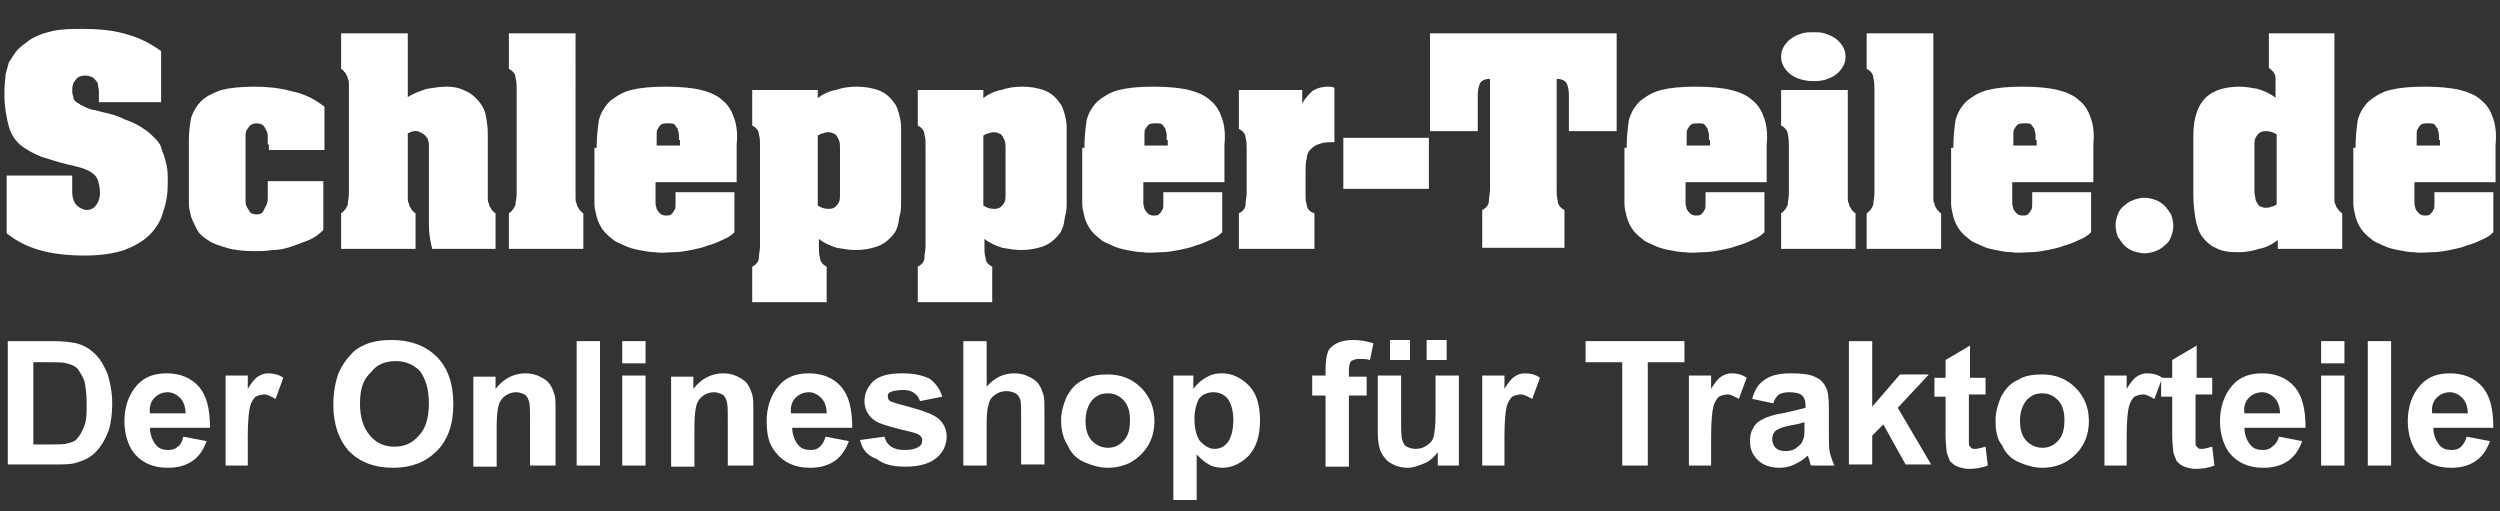
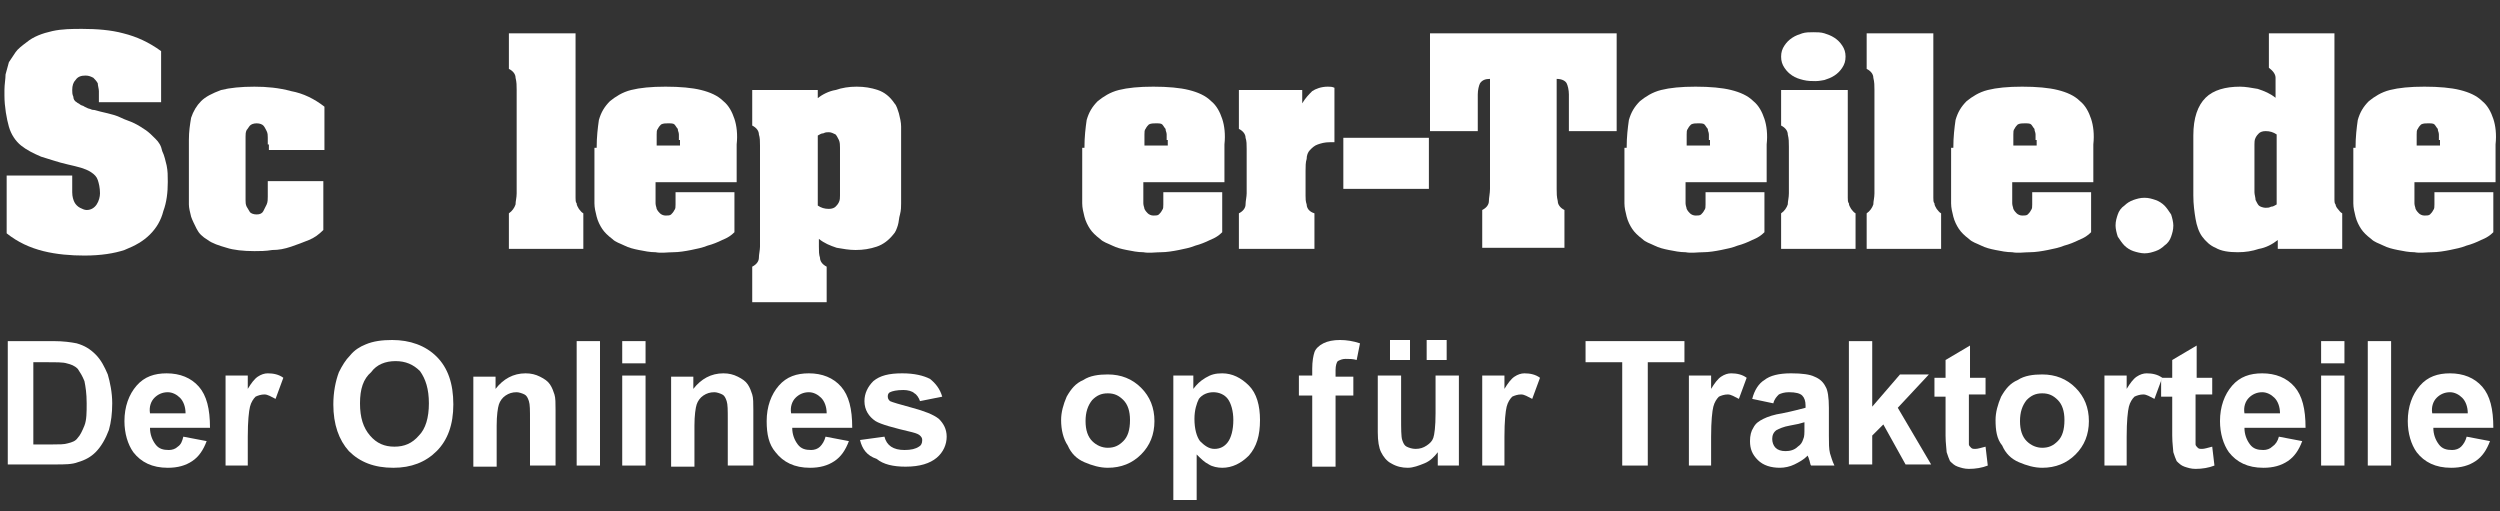
<svg xmlns="http://www.w3.org/2000/svg" version="1.1" id="Ebene_1" x="0px" y="0px" viewBox="0 0 225 46" style="enable-background:new 0 0 225 46;" xml:space="preserve">
  <rect x="0" y="0" width="225" height="46" fill="#333333" stroke="none" />
  <style type="text/css">
	.st0{fill:#ffffff;}
	.st1{fill:#ffffff;}
</style>
  <g>
    <path class="st0" d="M8.9,8.9c0-0.2,0-0.4,0-0.7c0-0.2-0.1-0.5-0.1-0.7C8.7,7.3,8.5,7.1,8.4,7C8.2,6.9,8,6.8,7.7,6.8   C7.3,6.8,7,6.9,6.8,7.2C6.6,7.4,6.5,7.7,6.5,8.1c0,0.2,0,0.4,0.1,0.6c0,0.2,0.1,0.4,0.3,0.5C7,9.3,7.1,9.3,7.2,9.4   c0.1,0.1,0.3,0.1,0.4,0.2C7.8,9.7,8,9.8,8.1,9.8c0.2,0.1,0.3,0.1,0.4,0.1c0.4,0.1,0.7,0.2,1.2,0.3c0.4,0.1,0.8,0.2,1.2,0.4   s0.8,0.3,1.2,0.5c0.4,0.2,0.7,0.4,1,0.6c0.3,0.2,0.6,0.5,0.9,0.8c0.3,0.3,0.5,0.6,0.6,1.1c0.2,0.4,0.3,0.9,0.4,1.3   c0.1,0.5,0.1,0.9,0.1,1.4v0.1c0,0.9-0.1,1.8-0.4,2.6c-0.2,0.8-0.6,1.5-1.2,2.1c-0.6,0.6-1.3,1-2.3,1.4c-0.9,0.3-2.1,0.5-3.6,0.5   c-1.2,0-2.5-0.1-3.7-0.4c-1.2-0.3-2.3-0.8-3.3-1.6v-5.2h5.9c0,0.6,0,1.1,0,1.5c0,0.4,0.1,0.7,0.2,0.9c0.1,0.2,0.3,0.4,0.5,0.5   c0.2,0.1,0.4,0.2,0.6,0.2c0.4,0,0.7-0.2,0.9-0.5c0.2-0.3,0.3-0.7,0.3-1c0-0.5-0.1-0.9-0.2-1.2c-0.1-0.3-0.3-0.5-0.6-0.7   c-0.3-0.2-0.6-0.3-0.9-0.4c-0.4-0.1-0.7-0.2-1.2-0.3c-0.9-0.2-1.7-0.5-2.4-0.7c-0.7-0.3-1.3-0.6-1.8-1c-0.5-0.4-0.9-1-1.1-1.7   S0.4,9.6,0.4,8.6V8.1c0-0.5,0.1-1,0.1-1.4C0.6,6.3,0.7,6,0.8,5.6C1,5.3,1.2,5,1.4,4.7c0.2-0.3,0.6-0.6,1-0.9C3,3.3,3.8,3,4.7,2.8   c0.9-0.2,1.8-0.2,2.7-0.2c1.3,0,2.6,0.1,3.7,0.4c1.2,0.3,2.3,0.8,3.4,1.6v4.6H8.9V8.9z" />
    <path class="st0" d="M24.1,13c0-0.2,0-0.4,0-0.6c0-0.2,0-0.4-0.1-0.6c-0.1-0.2-0.2-0.4-0.3-0.5c-0.1-0.1-0.3-0.2-0.6-0.2   c-0.3,0-0.5,0.1-0.6,0.2c-0.1,0.1-0.2,0.3-0.3,0.4c-0.1,0.2-0.1,0.4-0.1,0.6c0,0.2,0,0.4,0,0.6v4.5c0,0.2,0,0.4,0,0.6   c0,0.2,0,0.4,0.1,0.6c0.1,0.2,0.2,0.3,0.3,0.5c0.1,0.1,0.3,0.2,0.6,0.2c0.3,0,0.5-0.1,0.6-0.3c0.1-0.2,0.2-0.4,0.3-0.6   c0.1-0.2,0.1-0.5,0.1-0.7c0-0.3,0-0.5,0-0.7v-0.7h5v4.4c-0.4,0.4-0.8,0.7-1.3,0.9c-0.5,0.2-1,0.4-1.6,0.6c-0.6,0.2-1.1,0.3-1.7,0.3   c-0.6,0.1-1.1,0.1-1.6,0.1c-1,0-1.9-0.1-2.5-0.3c-0.7-0.2-1.3-0.4-1.7-0.7c-0.5-0.3-0.8-0.6-1-1c-0.2-0.4-0.4-0.8-0.5-1.1   c-0.1-0.4-0.2-0.8-0.2-1.1c0-0.4,0-0.7,0-1v-4.8c0-0.8,0.1-1.4,0.2-2c0.2-0.6,0.5-1.1,0.9-1.5c0.4-0.4,1-0.7,1.8-1   c0.8-0.2,1.8-0.3,3-0.3c1.1,0,2.2,0.1,3.3,0.4c1.1,0.2,2.1,0.7,3,1.4v3.9h-5V13z" />
-     <path class="st0" d="M36.6,8.8c0.6-0.4,1.2-0.6,1.8-0.8c0.6-0.1,1.2-0.2,1.8-0.2c0.6,0,1.1,0.1,1.5,0.3c0.5,0.2,0.8,0.4,1.1,0.7   c0.5,0.5,0.8,1,0.9,1.5c0.1,0.5,0.2,1.1,0.2,1.7v5.3c0,0.2,0,0.4,0,0.5c0,0.2,0,0.4,0.1,0.5c0,0.2,0.1,0.3,0.2,0.5   c0.1,0.1,0.2,0.3,0.4,0.4v3.2h-5.7c-0.2-0.7-0.3-1.5-0.3-2.2c0-0.7,0-1.5,0-2.2v-4.2c0,0,0-0.1,0-0.2c0-0.1,0-0.2,0-0.3   c0-0.1,0-0.2,0-0.4c0-0.1-0.1-0.3-0.1-0.4c-0.2-0.3-0.4-0.5-0.7-0.6c-0.3-0.2-0.7-0.1-1.1,0.1v5.3c0,0.2,0,0.4,0,0.5   c0,0.2,0,0.4,0.1,0.5c0,0.2,0.1,0.3,0.2,0.5c0.1,0.1,0.2,0.3,0.4,0.4v3.2h-6.7v-3.2c0.3-0.2,0.5-0.5,0.6-0.8c0-0.3,0.1-0.6,0.1-1   V8.1c0-0.2,0-0.4,0-0.5c0-0.2,0-0.4-0.1-0.5c0-0.2-0.1-0.3-0.2-0.5c-0.1-0.1-0.2-0.3-0.4-0.4V3h6V8.8z" />
    <path class="st0" d="M51.8,17.3c0,0.2,0,0.4,0,0.5c0,0.2,0,0.4,0.1,0.5c0,0.2,0.1,0.3,0.2,0.5c0.1,0.1,0.2,0.3,0.4,0.4v3.2h-6.7   v-3.2c0.3-0.2,0.5-0.5,0.6-0.8c0-0.3,0.1-0.6,0.1-1V8.1c0-0.4,0-0.7-0.1-1.1c0-0.3-0.2-0.6-0.6-0.8V3h6V17.3z" />
    <path class="st0" d="M53.7,13.3c0-1,0.1-1.8,0.2-2.5c0.2-0.7,0.5-1.2,1-1.7c0.5-0.4,1.1-0.8,1.9-1c0.8-0.2,1.8-0.3,3.1-0.3   c1.3,0,2.4,0.1,3.2,0.3c0.8,0.2,1.5,0.5,2,1c0.5,0.4,0.8,1,1,1.6c0.2,0.6,0.3,1.4,0.2,2.3v3.4H59v1.3c0,0.2,0,0.4,0,0.6   c0,0.2,0.1,0.4,0.1,0.5c0.1,0.2,0.2,0.3,0.3,0.4c0.1,0.1,0.3,0.2,0.5,0.2c0.2,0,0.4,0,0.5-0.1s0.2-0.2,0.3-0.4   c0.1-0.1,0.1-0.3,0.1-0.5c0-0.2,0-0.4,0-0.6v-0.5h5.3v3.6c-0.3,0.3-0.6,0.5-1.1,0.7c-0.4,0.2-0.9,0.4-1.3,0.5   c-0.5,0.2-1,0.3-1.5,0.4c-0.5,0.1-1.1,0.2-1.6,0.2c-0.5,0-1.1,0.1-1.6,0c-0.5,0-1-0.1-1.5-0.2c-0.5-0.1-0.9-0.2-1.3-0.4   c-0.4-0.2-0.8-0.3-1.1-0.6c-0.4-0.3-0.7-0.6-0.9-0.9c-0.2-0.3-0.4-0.7-0.5-1.1c-0.1-0.4-0.2-0.8-0.2-1.2c0-0.4,0-0.8,0-1.3V13.3z    M61.1,12.6c0-0.1,0-0.3,0-0.5c0-0.2-0.1-0.3-0.1-0.5c-0.1-0.1-0.2-0.3-0.3-0.4s-0.3-0.1-0.6-0.1c-0.2,0-0.4,0-0.6,0.1   c-0.1,0.1-0.2,0.2-0.3,0.4c-0.1,0.1-0.1,0.3-0.1,0.5c0,0.2,0,0.3,0,0.5v0.5h2.1V12.6z" />
    <path class="st0" d="M73.5,8.9c0.5-0.4,1.1-0.7,1.7-0.8c0.6-0.2,1.2-0.3,1.9-0.3c0.7,0,1.3,0.1,1.9,0.3c0.6,0.2,1.1,0.6,1.5,1.2   c0.2,0.2,0.3,0.6,0.4,0.9c0.1,0.4,0.2,0.8,0.2,1.2c0,0.4,0,0.8,0,1.1c0,0.3,0,0.6,0,0.7v4.5c0,0.1,0,0.4,0,0.6c0,0.3,0,0.6-0.1,1   c-0.1,0.3-0.1,0.7-0.2,1c-0.1,0.3-0.2,0.6-0.4,0.8c-0.4,0.5-0.9,0.9-1.5,1.1c-0.6,0.2-1.2,0.3-1.9,0.3c-0.6,0-1.1-0.1-1.7-0.2   c-0.6-0.2-1.1-0.4-1.6-0.8v0.7c0,0.4,0,0.7,0.1,1c0,0.3,0.2,0.6,0.6,0.8v3.2h-6.7v-3.2c0.4-0.2,0.6-0.5,0.6-0.8   c0-0.3,0.1-0.7,0.1-1v-9.1c0-0.4,0-0.7-0.1-1c0-0.3-0.2-0.6-0.6-0.8V8.1h5.9V8.9z M73.6,18.5c0.3,0.2,0.6,0.3,1,0.3   c0.3,0,0.5-0.1,0.6-0.2c0.1-0.1,0.2-0.2,0.3-0.4c0.1-0.2,0.1-0.4,0.1-0.6c0-0.2,0-0.4,0-0.6v-3.1c0-0.2,0-0.4,0-0.6   c0-0.2,0-0.5-0.1-0.7c-0.1-0.2-0.2-0.4-0.3-0.5c-0.2-0.1-0.4-0.2-0.6-0.2c-0.2,0-0.3,0-0.5,0.1c-0.2,0-0.3,0.1-0.5,0.2V18.5z" />
-     <path class="st0" d="M88.4,8.9c0.5-0.4,1.1-0.7,1.7-0.8c0.6-0.2,1.2-0.3,1.9-0.3c0.7,0,1.3,0.1,1.9,0.3c0.6,0.2,1.1,0.6,1.5,1.2   c0.2,0.2,0.3,0.6,0.4,0.9c0.1,0.4,0.2,0.8,0.2,1.2c0,0.4,0,0.8,0,1.1c0,0.3,0,0.6,0,0.7v4.5c0,0.1,0,0.4,0,0.6c0,0.3,0,0.6-0.1,1   c-0.1,0.3-0.1,0.7-0.2,1c-0.1,0.3-0.2,0.6-0.4,0.8c-0.4,0.5-0.9,0.9-1.5,1.1c-0.6,0.2-1.2,0.3-1.9,0.3c-0.6,0-1.1-0.1-1.7-0.2   c-0.6-0.2-1.1-0.4-1.6-0.8v0.7c0,0.4,0,0.7,0.1,1c0,0.3,0.2,0.6,0.6,0.8v3.2h-6.7v-3.2c0.4-0.2,0.6-0.5,0.6-0.8   c0-0.3,0.1-0.7,0.1-1v-9.1c0-0.4,0-0.7-0.1-1c0-0.3-0.2-0.6-0.6-0.8V8.1h5.9V8.9z M88.5,18.5c0.3,0.2,0.6,0.3,1,0.3   c0.3,0,0.5-0.1,0.6-0.2c0.1-0.1,0.2-0.2,0.3-0.4c0.1-0.2,0.1-0.4,0.1-0.6c0-0.2,0-0.4,0-0.6v-3.1c0-0.2,0-0.4,0-0.6   c0-0.2,0-0.5-0.1-0.7c-0.1-0.2-0.2-0.4-0.3-0.5c-0.2-0.1-0.4-0.2-0.6-0.2c-0.2,0-0.3,0-0.5,0.1c-0.2,0-0.3,0.1-0.5,0.2V18.5z" />
    <path class="st0" d="M97.6,13.3c0-1,0.1-1.8,0.2-2.5c0.2-0.7,0.5-1.2,1-1.7c0.5-0.4,1.1-0.8,1.9-1c0.8-0.2,1.8-0.3,3.1-0.3   c1.3,0,2.4,0.1,3.2,0.3c0.8,0.2,1.5,0.5,2,1c0.5,0.4,0.8,1,1,1.6c0.2,0.6,0.3,1.4,0.2,2.3v3.4h-7.3v1.3c0,0.2,0,0.4,0,0.6   c0,0.2,0.1,0.4,0.1,0.5c0.1,0.2,0.2,0.3,0.3,0.4c0.1,0.1,0.3,0.2,0.5,0.2c0.2,0,0.4,0,0.5-0.1s0.2-0.2,0.3-0.4   c0.1-0.1,0.1-0.3,0.1-0.5c0-0.2,0-0.4,0-0.6v-0.5h5.3v3.6c-0.3,0.3-0.6,0.5-1.1,0.7c-0.4,0.2-0.9,0.4-1.3,0.5   c-0.5,0.2-1,0.3-1.5,0.4c-0.5,0.1-1.1,0.2-1.6,0.2c-0.5,0-1.1,0.1-1.6,0c-0.5,0-1-0.1-1.5-0.2c-0.5-0.1-0.9-0.2-1.3-0.4   c-0.4-0.2-0.8-0.3-1.1-0.6c-0.4-0.3-0.7-0.6-0.9-0.9c-0.2-0.3-0.4-0.7-0.5-1.1c-0.1-0.4-0.2-0.8-0.2-1.2c0-0.4,0-0.8,0-1.3V13.3z    M105,12.6c0-0.1,0-0.3,0-0.5c0-0.2-0.1-0.3-0.1-0.5c-0.1-0.1-0.2-0.3-0.3-0.4c-0.1-0.1-0.3-0.1-0.6-0.1c-0.2,0-0.4,0-0.6,0.1   c-0.1,0.1-0.2,0.2-0.3,0.4c-0.1,0.1-0.1,0.3-0.1,0.5c0,0.2,0,0.3,0,0.5v0.5h2.1V12.6z" />
    <path class="st0" d="M117.2,9.3c0.3-0.5,0.6-0.8,0.9-1.1c0.3-0.2,0.8-0.4,1.4-0.4c0.2,0,0.4,0,0.6,0.1v4.9h-0.4   c-0.5,0-0.8,0.1-1.1,0.2c-0.3,0.1-0.5,0.3-0.7,0.5c-0.2,0.2-0.3,0.5-0.3,0.8c-0.1,0.3-0.1,0.7-0.1,1.1v1.4c0,0.2,0,0.5,0,0.8   c0,0.3,0,0.5,0.1,0.8c0,0.2,0.1,0.4,0.2,0.5c0.1,0.1,0.2,0.2,0.5,0.3v3.2h-6.8v-3.2c0.4-0.2,0.6-0.5,0.6-0.8c0-0.3,0.1-0.7,0.1-1   v-4c0-0.4,0-0.7-0.1-1c0-0.3-0.2-0.6-0.6-0.8V8.1h5.7V9.3z" />
    <path class="st0" d="M120.9,17v-4.6h7.7V17H120.9z" />
    <path class="st0" d="M128.8,3h16.7v8.8h-4.3V8.5c0-0.4-0.1-0.8-0.2-1c-0.1-0.2-0.4-0.4-0.9-0.4V17c0,0.4,0,0.7,0.1,1.1   c0,0.3,0.2,0.6,0.6,0.8v3.4h-7.4v-3.4c0.4-0.2,0.6-0.5,0.6-0.8c0-0.3,0.1-0.7,0.1-1.1V7.1c-0.4,0-0.7,0.1-0.9,0.4   c-0.1,0.2-0.2,0.6-0.2,1v3.3h-4.3V3z" />
    <path class="st0" d="M146.4,13.3c0-1,0.1-1.8,0.2-2.5c0.2-0.7,0.5-1.2,1-1.7c0.5-0.4,1.1-0.8,1.9-1c0.8-0.2,1.8-0.3,3.1-0.3   c1.3,0,2.4,0.1,3.2,0.3c0.8,0.2,1.5,0.5,2,1c0.5,0.4,0.8,1,1,1.6c0.2,0.6,0.3,1.4,0.2,2.3v3.4h-7.3v1.3c0,0.2,0,0.4,0,0.6   c0,0.2,0.1,0.4,0.1,0.5c0.1,0.2,0.2,0.3,0.3,0.4c0.1,0.1,0.3,0.2,0.5,0.2c0.2,0,0.4,0,0.5-0.1c0.1-0.1,0.2-0.2,0.3-0.4   c0.1-0.1,0.1-0.3,0.1-0.5c0-0.2,0-0.4,0-0.6v-0.5h5.3v3.6c-0.3,0.3-0.6,0.5-1.1,0.7c-0.4,0.2-0.9,0.4-1.3,0.5   c-0.5,0.2-1,0.3-1.5,0.4c-0.5,0.1-1.1,0.2-1.6,0.2c-0.5,0-1.1,0.1-1.6,0c-0.5,0-1-0.1-1.5-0.2c-0.5-0.1-0.9-0.2-1.3-0.4   c-0.4-0.2-0.8-0.3-1.1-0.6c-0.4-0.3-0.7-0.6-0.9-0.9c-0.2-0.3-0.4-0.7-0.5-1.1c-0.1-0.4-0.2-0.8-0.2-1.2c0-0.4,0-0.8,0-1.3V13.3z    M153.8,12.6c0-0.1,0-0.3,0-0.5c0-0.2-0.1-0.3-0.1-0.5c-0.1-0.1-0.2-0.3-0.3-0.4c-0.1-0.1-0.3-0.1-0.6-0.1c-0.2,0-0.4,0-0.6,0.1   c-0.1,0.1-0.2,0.2-0.3,0.4c-0.1,0.1-0.1,0.3-0.1,0.5c0,0.2,0,0.3,0,0.5v0.5h2.1V12.6z" />
    <path class="st0" d="M166.3,17.3c0,0.2,0,0.4,0,0.5c0,0.2,0,0.4,0.1,0.5c0,0.2,0.1,0.3,0.2,0.5c0.1,0.1,0.2,0.3,0.4,0.4v3.2h-6.7   v-3.2c0.3-0.2,0.5-0.5,0.6-0.8c0-0.3,0.1-0.6,0.1-1v-4.2c0-0.4,0-0.7-0.1-1.1c0-0.3-0.2-0.6-0.6-0.8V8.1h6V17.3z M163.4,7.3   c-0.3,0-0.7,0-1.1-0.1c-0.4-0.1-0.7-0.2-1-0.4c-0.3-0.2-0.5-0.4-0.7-0.7c-0.2-0.3-0.3-0.6-0.3-1c0-0.4,0.1-0.7,0.3-1   c0.2-0.3,0.4-0.5,0.7-0.7c0.3-0.2,0.6-0.3,0.9-0.4c0.3-0.1,0.7-0.1,1-0.1c0.3,0,0.7,0,1,0.1c0.3,0.1,0.6,0.2,0.9,0.4   c0.3,0.2,0.5,0.4,0.7,0.7c0.2,0.3,0.3,0.6,0.3,1c0,0.4-0.1,0.7-0.3,1c-0.2,0.3-0.4,0.5-0.7,0.7c-0.3,0.2-0.6,0.3-0.9,0.4   C164.1,7.2,163.8,7.3,163.4,7.3z" />
    <path class="st0" d="M174,17.3c0,0.2,0,0.4,0,0.5c0,0.2,0,0.4,0.1,0.5c0,0.2,0.1,0.3,0.2,0.5c0.1,0.1,0.2,0.3,0.4,0.4v3.2H168v-3.2   c0.3-0.2,0.5-0.5,0.6-0.8c0-0.3,0.1-0.6,0.1-1V8.1c0-0.4,0-0.7-0.1-1.1c0-0.3-0.2-0.6-0.6-0.8V3h6V17.3z" />
    <path class="st0" d="M175.8,13.3c0-1,0.1-1.8,0.2-2.5c0.2-0.7,0.5-1.2,1-1.7c0.5-0.4,1.1-0.8,1.9-1c0.8-0.2,1.8-0.3,3.1-0.3   c1.3,0,2.4,0.1,3.2,0.3c0.8,0.2,1.5,0.5,2,1c0.5,0.4,0.8,1,1,1.6c0.2,0.6,0.3,1.4,0.2,2.3v3.4h-7.3v1.3c0,0.2,0,0.4,0,0.6   c0,0.2,0.1,0.4,0.1,0.5c0.1,0.2,0.2,0.3,0.3,0.4c0.1,0.1,0.3,0.2,0.5,0.2c0.2,0,0.4,0,0.5-0.1s0.2-0.2,0.3-0.4   c0.1-0.1,0.1-0.3,0.1-0.5c0-0.2,0-0.4,0-0.6v-0.5h5.3v3.6c-0.3,0.3-0.6,0.5-1.1,0.7c-0.4,0.2-0.9,0.4-1.3,0.5   c-0.5,0.2-1,0.3-1.5,0.4c-0.5,0.1-1.1,0.2-1.6,0.2c-0.5,0-1.1,0.1-1.6,0c-0.5,0-1-0.1-1.5-0.2c-0.5-0.1-0.9-0.2-1.3-0.4   c-0.4-0.2-0.8-0.3-1.1-0.6c-0.4-0.3-0.7-0.6-0.9-0.9c-0.2-0.3-0.4-0.7-0.5-1.1c-0.1-0.4-0.2-0.8-0.2-1.2c0-0.4,0-0.8,0-1.3V13.3z    M183.2,12.6c0-0.1,0-0.3,0-0.5c0-0.2-0.1-0.3-0.1-0.5c-0.1-0.1-0.2-0.3-0.3-0.4s-0.3-0.1-0.6-0.1c-0.2,0-0.4,0-0.6,0.1   c-0.1,0.1-0.2,0.2-0.3,0.4c-0.1,0.1-0.1,0.3-0.1,0.5c0,0.2,0,0.3,0,0.5v0.5h2.1V12.6z" />
    <path class="st0" d="M193,22.8c-0.3,0-0.7-0.1-1-0.2c-0.3-0.1-0.6-0.3-0.8-0.5c-0.2-0.2-0.4-0.5-0.6-0.8c-0.1-0.3-0.2-0.7-0.2-1   c0-0.4,0.1-0.7,0.2-1c0.1-0.3,0.3-0.6,0.6-0.8c0.2-0.2,0.5-0.4,0.8-0.5c0.3-0.1,0.6-0.2,1-0.2c0.4,0,0.7,0.1,1,0.2   c0.3,0.1,0.6,0.3,0.8,0.5c0.2,0.2,0.4,0.5,0.6,0.8c0.1,0.3,0.2,0.7,0.2,1c0,0.4-0.1,0.7-0.2,1c-0.1,0.3-0.3,0.6-0.6,0.8   c-0.2,0.2-0.5,0.4-0.8,0.5C193.7,22.7,193.4,22.8,193,22.8z" />
    <path class="st0" d="M205,21.6c-0.5,0.4-1.1,0.7-1.7,0.8c-0.6,0.2-1.2,0.3-1.9,0.3c-0.8,0-1.5-0.1-2-0.4c-0.5-0.2-0.9-0.6-1.2-1   c-0.3-0.4-0.5-1-0.6-1.6c-0.1-0.6-0.2-1.3-0.2-2.1v-5.4c0-1.6,0.4-2.7,1.1-3.4c0.7-0.7,1.8-1,3.1-1c0.5,0,1,0.1,1.6,0.2   c0.6,0.2,1.1,0.4,1.6,0.8V8.1c0-0.4,0-0.7,0-1.1c0-0.3-0.2-0.6-0.6-0.9V3h5.9v14.6c0,0.1,0,0.2,0,0.4c0,0.1,0,0.3,0.1,0.4   c0,0.1,0.1,0.3,0.2,0.4c0.1,0.1,0.2,0.3,0.4,0.4v3.2H205V21.6z M204.9,12.1c-0.3-0.2-0.6-0.3-1-0.3c-0.3,0-0.5,0.1-0.6,0.2   c-0.1,0.1-0.2,0.2-0.3,0.4c-0.1,0.2-0.1,0.4-0.1,0.6c0,0.2,0,0.4,0,0.6v3.1c0,0.2,0,0.4,0,0.6c0,0.2,0.1,0.5,0.1,0.7   c0.1,0.2,0.2,0.4,0.3,0.5c0.1,0.1,0.4,0.2,0.6,0.2c0.2,0,0.3,0,0.5-0.1c0.2,0,0.3-0.1,0.5-0.2V12.1z" />
    <path class="st0" d="M212,13.3c0-1,0.1-1.8,0.2-2.5c0.2-0.7,0.5-1.2,1-1.7c0.5-0.4,1.1-0.8,1.9-1c0.8-0.2,1.8-0.3,3.1-0.3   c1.3,0,2.4,0.1,3.2,0.3c0.8,0.2,1.5,0.5,2,1c0.5,0.4,0.8,1,1,1.6c0.2,0.6,0.3,1.4,0.2,2.3v3.4h-7.3v1.3c0,0.2,0,0.4,0,0.6   c0,0.2,0.1,0.4,0.1,0.5c0.1,0.2,0.2,0.3,0.3,0.4c0.1,0.1,0.3,0.2,0.5,0.2c0.2,0,0.4,0,0.5-0.1c0.1-0.1,0.2-0.2,0.3-0.4   c0.1-0.1,0.1-0.3,0.1-0.5c0-0.2,0-0.4,0-0.6v-0.5h5.3v3.6c-0.3,0.3-0.6,0.5-1.1,0.7c-0.4,0.2-0.9,0.4-1.3,0.5   c-0.5,0.2-1,0.3-1.5,0.4c-0.5,0.1-1.1,0.2-1.6,0.2c-0.5,0-1.1,0.1-1.6,0c-0.5,0-1-0.1-1.5-0.2s-0.9-0.2-1.3-0.4   c-0.4-0.2-0.8-0.3-1.1-0.6c-0.4-0.3-0.7-0.6-0.9-0.9c-0.2-0.3-0.4-0.7-0.5-1.1c-0.1-0.4-0.2-0.8-0.2-1.2c0-0.4,0-0.8,0-1.3V13.3z    M219.5,12.6c0-0.1,0-0.3,0-0.5c0-0.2-0.1-0.3-0.1-0.5c-0.1-0.1-0.2-0.3-0.3-0.4s-0.3-0.1-0.6-0.1c-0.2,0-0.4,0-0.6,0.1   c-0.1,0.1-0.2,0.2-0.3,0.4c-0.1,0.1-0.1,0.3-0.1,0.5c0,0.2,0,0.3,0,0.5v0.5h2.1V12.6z" />
  </g>
  <g>
    <path class="st1" d="M0.7,30.7h4.1c0.9,0,1.6,0.1,2.1,0.2c0.7,0.2,1.2,0.5,1.7,1c0.5,0.5,0.8,1.1,1.1,1.8c0.2,0.7,0.4,1.6,0.4,2.6   c0,0.9-0.1,1.7-0.3,2.4c-0.3,0.8-0.7,1.5-1.2,2c-0.4,0.4-0.9,0.7-1.6,0.9c-0.5,0.2-1.2,0.2-2,0.2H0.7V30.7z M3,32.6V40h1.7   c0.6,0,1.1,0,1.4-0.1c0.4-0.1,0.7-0.2,0.9-0.5c0.2-0.2,0.4-0.6,0.6-1.1c0.2-0.5,0.2-1.2,0.2-2c0-0.9-0.1-1.5-0.2-2   c-0.2-0.5-0.4-0.8-0.6-1.1c-0.3-0.3-0.6-0.4-1-0.5c-0.3-0.1-0.9-0.1-1.9-0.1H3z" />
    <path class="st1" d="M16.5,39.3l2.1,0.4c-0.3,0.8-0.7,1.4-1.3,1.8c-0.6,0.4-1.3,0.6-2.2,0.6c-1.4,0-2.4-0.5-3.1-1.4   c-0.5-0.7-0.8-1.7-0.8-2.8c0-1.3,0.4-2.4,1.1-3.2c0.7-0.8,1.6-1.1,2.7-1.1c1.2,0,2.2,0.4,2.9,1.2c0.7,0.8,1,2,1,3.7h-5.4   c0,0.6,0.2,1.1,0.5,1.5c0.3,0.4,0.7,0.5,1.2,0.5c0.3,0,0.6-0.1,0.8-0.3C16.3,40,16.4,39.7,16.5,39.3z M16.7,37.2   c0-0.6-0.2-1.1-0.5-1.4c-0.3-0.3-0.7-0.5-1.1-0.5c-0.5,0-0.9,0.2-1.2,0.5c-0.3,0.3-0.5,0.8-0.4,1.4H16.7z" />
    <path class="st1" d="M22.4,41.9h-2.1v-8.1h2V35c0.3-0.5,0.6-0.9,0.9-1.1c0.3-0.2,0.6-0.3,0.9-0.3c0.5,0,1,0.1,1.4,0.4l-0.7,1.9   c-0.4-0.2-0.7-0.4-1-0.4c-0.3,0-0.6,0.1-0.8,0.2c-0.2,0.2-0.4,0.5-0.5,0.9c-0.1,0.4-0.2,1.3-0.2,2.7V41.9z" />
    <path class="st1" d="M30,36.4c0-1.1,0.2-2.1,0.5-2.9c0.3-0.6,0.6-1.1,1-1.5c0.4-0.5,0.9-0.8,1.4-1c0.7-0.3,1.5-0.4,2.4-0.4   c1.6,0,3,0.5,4,1.5c1,1,1.5,2.4,1.5,4.3c0,1.8-0.5,3.2-1.5,4.2c-1,1-2.3,1.5-3.9,1.5c-1.7,0-3-0.5-4-1.5C30.5,39.6,30,38.2,30,36.4   z M32.4,36.3c0,1.3,0.3,2.2,0.9,2.9c0.6,0.7,1.3,1,2.2,1c0.9,0,1.6-0.3,2.2-1c0.6-0.6,0.9-1.6,0.9-2.9c0-1.3-0.3-2.2-0.8-2.9   c-0.6-0.6-1.3-0.9-2.2-0.9c-0.9,0-1.7,0.3-2.2,1C32.7,34.1,32.4,35,32.4,36.3z" />
    <path class="st1" d="M49.8,41.9h-2.1v-4.1c0-0.9,0-1.4-0.1-1.7c-0.1-0.3-0.2-0.5-0.4-0.6c-0.2-0.1-0.5-0.2-0.7-0.2   c-0.4,0-0.7,0.1-1,0.3c-0.3,0.2-0.5,0.5-0.6,0.8c-0.1,0.3-0.2,1-0.2,1.9v3.7h-2.1v-8.1h2V35c0.7-0.9,1.6-1.4,2.7-1.4   c0.5,0,0.9,0.1,1.3,0.3c0.4,0.2,0.7,0.4,0.9,0.7c0.2,0.3,0.3,0.6,0.4,0.9c0.1,0.3,0.1,0.8,0.1,1.4V41.9z" />
    <path class="st1" d="M51.9,41.9V30.7H54v11.2H51.9z" />
    <path class="st1" d="M56,32.7v-2h2.1v2H56z M56,41.9v-8.1h2.1v8.1H56z" />
    <path class="st1" d="M67.6,41.9h-2.1v-4.1c0-0.9,0-1.4-0.1-1.7c-0.1-0.3-0.2-0.5-0.4-0.6c-0.2-0.1-0.5-0.2-0.7-0.2   c-0.4,0-0.7,0.1-1,0.3c-0.3,0.2-0.5,0.5-0.6,0.8c-0.1,0.3-0.2,1-0.2,1.9v3.7h-2.1v-8.1h2V35c0.7-0.9,1.6-1.4,2.7-1.4   c0.5,0,0.9,0.1,1.3,0.3c0.4,0.2,0.7,0.4,0.9,0.7c0.2,0.3,0.3,0.6,0.4,0.9c0.1,0.3,0.1,0.8,0.1,1.4V41.9z" />
    <path class="st1" d="M74.3,39.3l2.1,0.4c-0.3,0.8-0.7,1.4-1.3,1.8c-0.6,0.4-1.3,0.6-2.2,0.6c-1.4,0-2.4-0.5-3.1-1.4   C69.2,40,69,39.1,69,37.9c0-1.3,0.4-2.4,1.1-3.2c0.7-0.8,1.6-1.1,2.7-1.1c1.2,0,2.2,0.4,2.9,1.2c0.7,0.8,1,2,1,3.7h-5.4   c0,0.6,0.2,1.1,0.5,1.5c0.3,0.4,0.7,0.5,1.2,0.5c0.3,0,0.6-0.1,0.8-0.3C74,40,74.2,39.7,74.3,39.3z M74.4,37.2   c0-0.6-0.2-1.1-0.5-1.4c-0.3-0.3-0.7-0.5-1.1-0.5c-0.5,0-0.9,0.2-1.2,0.5c-0.3,0.3-0.5,0.8-0.4,1.4H74.4z" />
    <path class="st1" d="M77.4,39.6l2.2-0.3c0.1,0.4,0.3,0.7,0.6,0.9c0.3,0.2,0.7,0.3,1.2,0.3c0.6,0,1-0.1,1.3-0.3   c0.2-0.1,0.3-0.3,0.3-0.6c0-0.2-0.1-0.3-0.2-0.4c-0.1-0.1-0.3-0.2-0.7-0.3c-1.7-0.4-2.8-0.7-3.3-1c-0.6-0.4-1-1-1-1.8   c0-0.7,0.3-1.3,0.8-1.8c0.6-0.5,1.4-0.7,2.6-0.7c1.1,0,1.9,0.2,2.5,0.5c0.5,0.4,0.9,0.9,1.1,1.6l-2,0.4c-0.1-0.3-0.3-0.6-0.5-0.7   c-0.2-0.2-0.6-0.3-1-0.3c-0.6,0-1,0.1-1.2,0.2c-0.2,0.1-0.2,0.3-0.2,0.4c0,0.2,0.1,0.3,0.2,0.4c0.2,0.1,0.9,0.3,2,0.6   c1.1,0.3,1.9,0.6,2.4,1c0.4,0.4,0.7,0.9,0.7,1.6c0,0.7-0.3,1.4-0.9,1.9c-0.6,0.5-1.5,0.8-2.8,0.8c-1.1,0-2-0.2-2.6-0.7   C78,41,77.6,40.4,77.4,39.6z" />
-     <path class="st1" d="M88.8,30.7v4.1c0.7-0.8,1.5-1.2,2.5-1.2c0.5,0,0.9,0.1,1.3,0.3c0.4,0.2,0.7,0.4,0.9,0.7   c0.2,0.3,0.3,0.6,0.4,0.9c0.1,0.3,0.1,0.9,0.1,1.6v4.7h-2.1v-4.3c0-0.8,0-1.4-0.1-1.6c-0.1-0.2-0.2-0.4-0.4-0.5   c-0.2-0.1-0.5-0.2-0.8-0.2c-0.4,0-0.7,0.1-1,0.3c-0.3,0.2-0.5,0.4-0.6,0.8c-0.1,0.3-0.2,0.9-0.2,1.5v4.1h-2.1V30.7H88.8z" />
    <path class="st1" d="M95.5,37.8c0-0.7,0.2-1.4,0.5-2.1c0.4-0.7,0.8-1.2,1.5-1.5c0.6-0.4,1.4-0.5,2.2-0.5c1.2,0,2.2,0.4,3,1.2   c0.8,0.8,1.2,1.8,1.2,3c0,1.2-0.4,2.2-1.2,3c-0.8,0.8-1.8,1.2-3,1.2c-0.7,0-1.4-0.2-2.1-0.5c-0.7-0.3-1.2-0.8-1.5-1.5   C95.7,39.5,95.5,38.7,95.5,37.8z M97.7,37.9c0,0.8,0.2,1.4,0.6,1.8c0.4,0.4,0.9,0.6,1.4,0.6c0.6,0,1-0.2,1.4-0.6   c0.4-0.4,0.6-1,0.6-1.9c0-0.8-0.2-1.4-0.6-1.8c-0.4-0.4-0.8-0.6-1.4-0.6c-0.6,0-1,0.2-1.4,0.6C97.9,36.5,97.7,37.1,97.7,37.9z" />
    <path class="st1" d="M105.4,33.8h2V35c0.3-0.4,0.6-0.7,1.1-1s0.9-0.4,1.5-0.4c0.9,0,1.7,0.4,2.4,1.1c0.7,0.7,1,1.8,1,3.1   c0,1.4-0.3,2.4-1,3.2c-0.7,0.7-1.5,1.1-2.4,1.1c-0.4,0-0.9-0.1-1.2-0.3c-0.4-0.2-0.7-0.5-1.1-0.9V45h-2.1V33.8z M107.5,37.7   c0,0.9,0.2,1.6,0.5,2c0.4,0.4,0.8,0.7,1.3,0.7c0.5,0,0.9-0.2,1.2-0.6c0.3-0.4,0.5-1.1,0.5-2c0-0.8-0.2-1.5-0.5-1.9   c-0.3-0.4-0.8-0.6-1.3-0.6c-0.5,0-1,0.2-1.3,0.6C107.7,36.3,107.5,36.9,107.5,37.7z" />
-     <path class="st1" d="M118.1,33.8h1.2v-0.6c0-0.7,0.1-1.2,0.2-1.5c0.1-0.3,0.4-0.6,0.8-0.8c0.4-0.2,0.9-0.3,1.5-0.3   c0.6,0,1.2,0.1,1.8,0.3l-0.3,1.5c-0.3-0.1-0.7-0.1-1-0.1c-0.3,0-0.5,0.1-0.7,0.2c-0.1,0.1-0.2,0.4-0.2,0.8v0.6h1.6v1.7h-1.6v6.4   h-2.1v-6.4h-1.2V33.8z" />
+     <path class="st1" d="M118.1,33.8v-0.6c0-0.7,0.1-1.2,0.2-1.5c0.1-0.3,0.4-0.6,0.8-0.8c0.4-0.2,0.9-0.3,1.5-0.3   c0.6,0,1.2,0.1,1.8,0.3l-0.3,1.5c-0.3-0.1-0.7-0.1-1-0.1c-0.3,0-0.5,0.1-0.7,0.2c-0.1,0.1-0.2,0.4-0.2,0.8v0.6h1.6v1.7h-1.6v6.4   h-2.1v-6.4h-1.2V33.8z" />
    <path class="st1" d="M129.4,41.9v-1.2c-0.3,0.4-0.7,0.8-1.2,1c-0.5,0.2-1,0.4-1.5,0.4c-0.5,0-1-0.1-1.5-0.4c-0.4-0.2-0.7-0.6-0.9-1   c-0.2-0.4-0.3-1-0.3-1.8v-5.1h2.1v3.7c0,1.1,0,1.8,0.1,2.1c0.1,0.3,0.2,0.5,0.4,0.6c0.2,0.1,0.5,0.2,0.8,0.2c0.4,0,0.7-0.1,1-0.3   c0.3-0.2,0.5-0.4,0.6-0.7c0.1-0.3,0.2-1,0.2-2.2v-3.4h2.1v8.1H129.4z M125.1,32.4v-1.8h1.8v1.8H125.1z M128.4,32.4v-1.8h1.8v1.8   H128.4z" />
    <path class="st1" d="M135.5,41.9h-2.1v-8.1h2V35c0.3-0.5,0.6-0.9,0.9-1.1c0.3-0.2,0.6-0.3,0.9-0.3c0.5,0,1,0.1,1.4,0.4l-0.7,1.9   c-0.4-0.2-0.7-0.4-1-0.4c-0.3,0-0.6,0.1-0.8,0.2c-0.2,0.2-0.4,0.5-0.5,0.9c-0.1,0.4-0.2,1.3-0.2,2.7V41.9z" />
    <path class="st1" d="M146,41.9v-9.3h-3.3v-1.9h8.9v1.9h-3.3v9.3H146z" />
    <path class="st1" d="M154.1,41.9h-2.1v-8.1h2V35c0.3-0.5,0.6-0.9,0.9-1.1c0.3-0.2,0.6-0.3,0.9-0.3c0.5,0,1,0.1,1.4,0.4l-0.7,1.9   c-0.4-0.2-0.7-0.4-1-0.4c-0.3,0-0.6,0.1-0.8,0.2c-0.2,0.2-0.4,0.5-0.5,0.9c-0.1,0.4-0.2,1.3-0.2,2.7V41.9z" />
    <path class="st1" d="M159.6,36.3l-1.9-0.4c0.2-0.8,0.6-1.4,1.1-1.7c0.5-0.4,1.3-0.6,2.4-0.6c1,0,1.7,0.1,2.1,0.3   c0.5,0.2,0.8,0.5,1,0.9c0.2,0.3,0.3,1,0.3,1.9l0,2.5c0,0.7,0,1.2,0.1,1.6c0.1,0.3,0.2,0.7,0.4,1.1h-2.1c-0.1-0.1-0.1-0.4-0.2-0.6   c0-0.1-0.1-0.2-0.1-0.3c-0.4,0.4-0.8,0.6-1.2,0.8c-0.4,0.2-0.9,0.3-1.3,0.3c-0.8,0-1.5-0.2-2-0.7c-0.5-0.5-0.7-1-0.7-1.7   c0-0.5,0.1-0.9,0.3-1.2c0.2-0.4,0.5-0.6,0.9-0.8c0.4-0.2,1-0.4,1.7-0.5c1-0.2,1.7-0.4,2.1-0.5v-0.2c0-0.4-0.1-0.7-0.3-0.9   c-0.2-0.2-0.6-0.3-1.2-0.3c-0.4,0-0.7,0.1-0.9,0.2C159.9,35.7,159.7,35.9,159.6,36.3z M162.4,38c-0.3,0.1-0.7,0.2-1.3,0.3   c-0.6,0.1-1,0.3-1.2,0.4c-0.3,0.2-0.4,0.5-0.4,0.8c0,0.3,0.1,0.6,0.3,0.8c0.2,0.2,0.5,0.3,0.9,0.3c0.4,0,0.8-0.1,1.1-0.4   c0.3-0.2,0.4-0.4,0.5-0.7c0.1-0.2,0.1-0.5,0.1-1V38z" />
    <path class="st1" d="M166.4,41.9V30.7h2.1v5.9l2.5-2.9h2.6l-2.8,3l3,5.1h-2.3l-2-3.6l-1,1v2.6H166.4z" />
    <path class="st1" d="M178.7,33.8v1.7h-1.5v3.3c0,0.7,0,1,0,1.2c0,0.1,0.1,0.2,0.2,0.3c0.1,0.1,0.2,0.1,0.4,0.1   c0.2,0,0.5-0.1,0.9-0.2l0.2,1.7c-0.5,0.2-1.1,0.3-1.7,0.3c-0.4,0-0.7-0.1-1-0.2c-0.3-0.1-0.5-0.3-0.7-0.5c-0.1-0.2-0.2-0.5-0.3-0.8   c0-0.2-0.1-0.8-0.1-1.5v-3.5h-1v-1.7h1v-1.6l2.2-1.3v2.9H178.7z" />
    <path class="st1" d="M179.6,37.8c0-0.7,0.2-1.4,0.5-2.1c0.4-0.7,0.8-1.2,1.5-1.5c0.6-0.4,1.4-0.5,2.2-0.5c1.2,0,2.2,0.4,3,1.2   c0.8,0.8,1.2,1.8,1.2,3c0,1.2-0.4,2.2-1.2,3c-0.8,0.8-1.8,1.2-3,1.2c-0.7,0-1.4-0.2-2.1-0.5c-0.7-0.3-1.2-0.8-1.5-1.5   C179.7,39.5,179.6,38.7,179.6,37.8z M181.8,37.9c0,0.8,0.2,1.4,0.6,1.8c0.4,0.4,0.9,0.6,1.4,0.6c0.6,0,1-0.2,1.4-0.6   c0.4-0.4,0.6-1,0.6-1.9c0-0.8-0.2-1.4-0.6-1.8c-0.4-0.4-0.8-0.6-1.4-0.6c-0.6,0-1,0.2-1.4,0.6C182,36.5,181.8,37.1,181.8,37.9z" />
    <path class="st1" d="M191.5,41.9h-2.1v-8.1h2V35c0.3-0.5,0.6-0.9,0.9-1.1c0.3-0.2,0.6-0.3,0.9-0.3c0.5,0,1,0.1,1.4,0.4l-0.7,1.9   c-0.4-0.2-0.7-0.4-1-0.4c-0.3,0-0.6,0.1-0.8,0.2c-0.2,0.2-0.4,0.5-0.5,0.9c-0.1,0.4-0.2,1.3-0.2,2.7V41.9z" />
    <path class="st1" d="M199.1,33.8v1.7h-1.5v3.3c0,0.7,0,1,0,1.2c0,0.1,0.1,0.2,0.2,0.3c0.1,0.1,0.2,0.1,0.4,0.1   c0.2,0,0.5-0.1,0.9-0.2l0.2,1.7c-0.5,0.2-1.1,0.3-1.7,0.3c-0.4,0-0.7-0.1-1-0.2c-0.3-0.1-0.5-0.3-0.7-0.5c-0.1-0.2-0.2-0.5-0.3-0.8   c0-0.2-0.1-0.8-0.1-1.5v-3.5h-1v-1.7h1v-1.6l2.2-1.3v2.9H199.1z" />
    <path class="st1" d="M205.1,39.3l2.1,0.4c-0.3,0.8-0.7,1.4-1.3,1.8c-0.6,0.4-1.3,0.6-2.2,0.6c-1.4,0-2.4-0.5-3.1-1.4   c-0.5-0.7-0.8-1.7-0.8-2.8c0-1.3,0.4-2.4,1.1-3.2c0.7-0.8,1.6-1.1,2.7-1.1c1.2,0,2.2,0.4,2.9,1.2c0.7,0.8,1,2,1,3.7H202   c0,0.6,0.2,1.1,0.5,1.5c0.3,0.4,0.7,0.5,1.2,0.5c0.3,0,0.6-0.1,0.8-0.3C204.8,40,205,39.7,205.1,39.3z M205.2,37.2   c0-0.6-0.2-1.1-0.5-1.4c-0.3-0.3-0.7-0.5-1.1-0.5c-0.5,0-0.9,0.2-1.2,0.5c-0.3,0.3-0.5,0.8-0.4,1.4H205.2z" />
    <path class="st1" d="M208.9,32.7v-2h2.1v2H208.9z M208.9,41.9v-8.1h2.1v8.1H208.9z" />
    <path class="st1" d="M213.1,41.9V30.7h2.1v11.2H213.1z" />
    <path class="st1" d="M222,39.3l2.1,0.4c-0.3,0.8-0.7,1.4-1.3,1.8c-0.6,0.4-1.3,0.6-2.2,0.6c-1.4,0-2.4-0.5-3.1-1.4   c-0.5-0.7-0.8-1.7-0.8-2.8c0-1.3,0.4-2.4,1.1-3.2c0.7-0.8,1.6-1.1,2.7-1.1c1.2,0,2.2,0.4,2.9,1.2c0.7,0.8,1,2,1,3.7h-5.4   c0,0.6,0.2,1.1,0.5,1.5c0.3,0.4,0.7,0.5,1.2,0.5c0.3,0,0.6-0.1,0.8-0.3C221.7,40,221.9,39.7,222,39.3z M222.1,37.2   c0-0.6-0.2-1.1-0.5-1.4c-0.3-0.3-0.7-0.5-1.1-0.5c-0.5,0-0.9,0.2-1.2,0.5c-0.3,0.3-0.5,0.8-0.4,1.4H222.1z" />
  </g>
</svg>